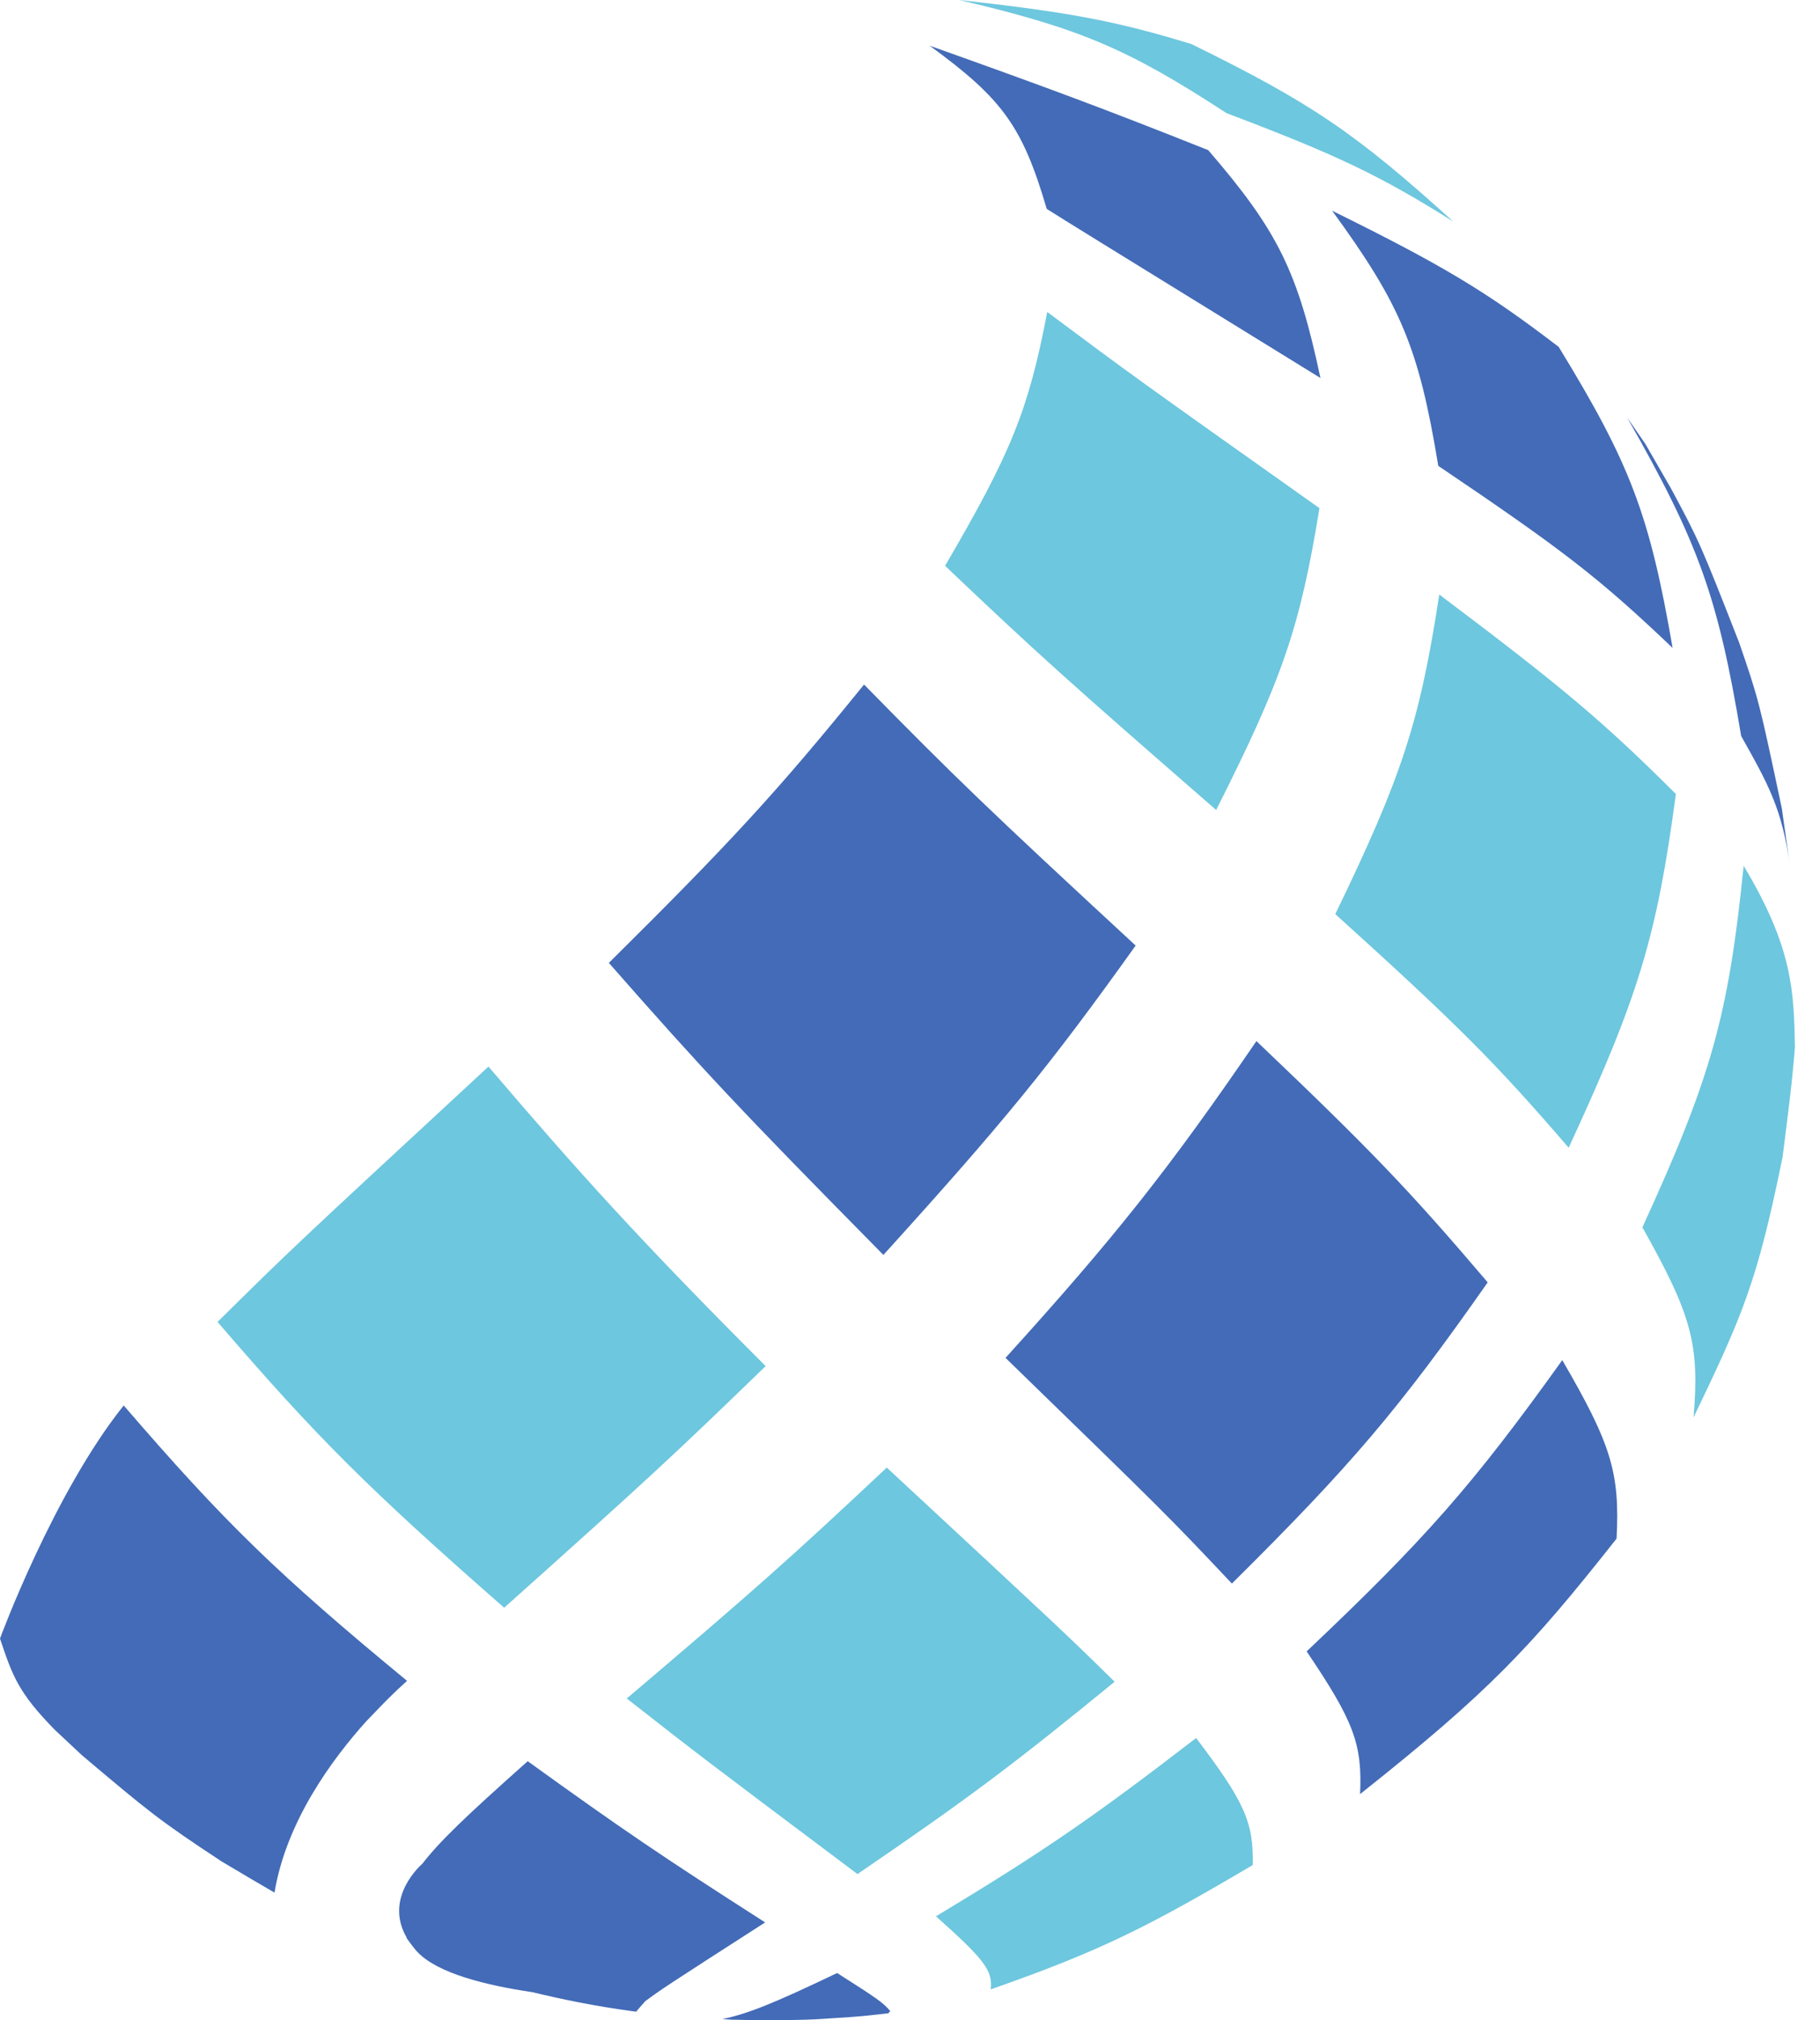
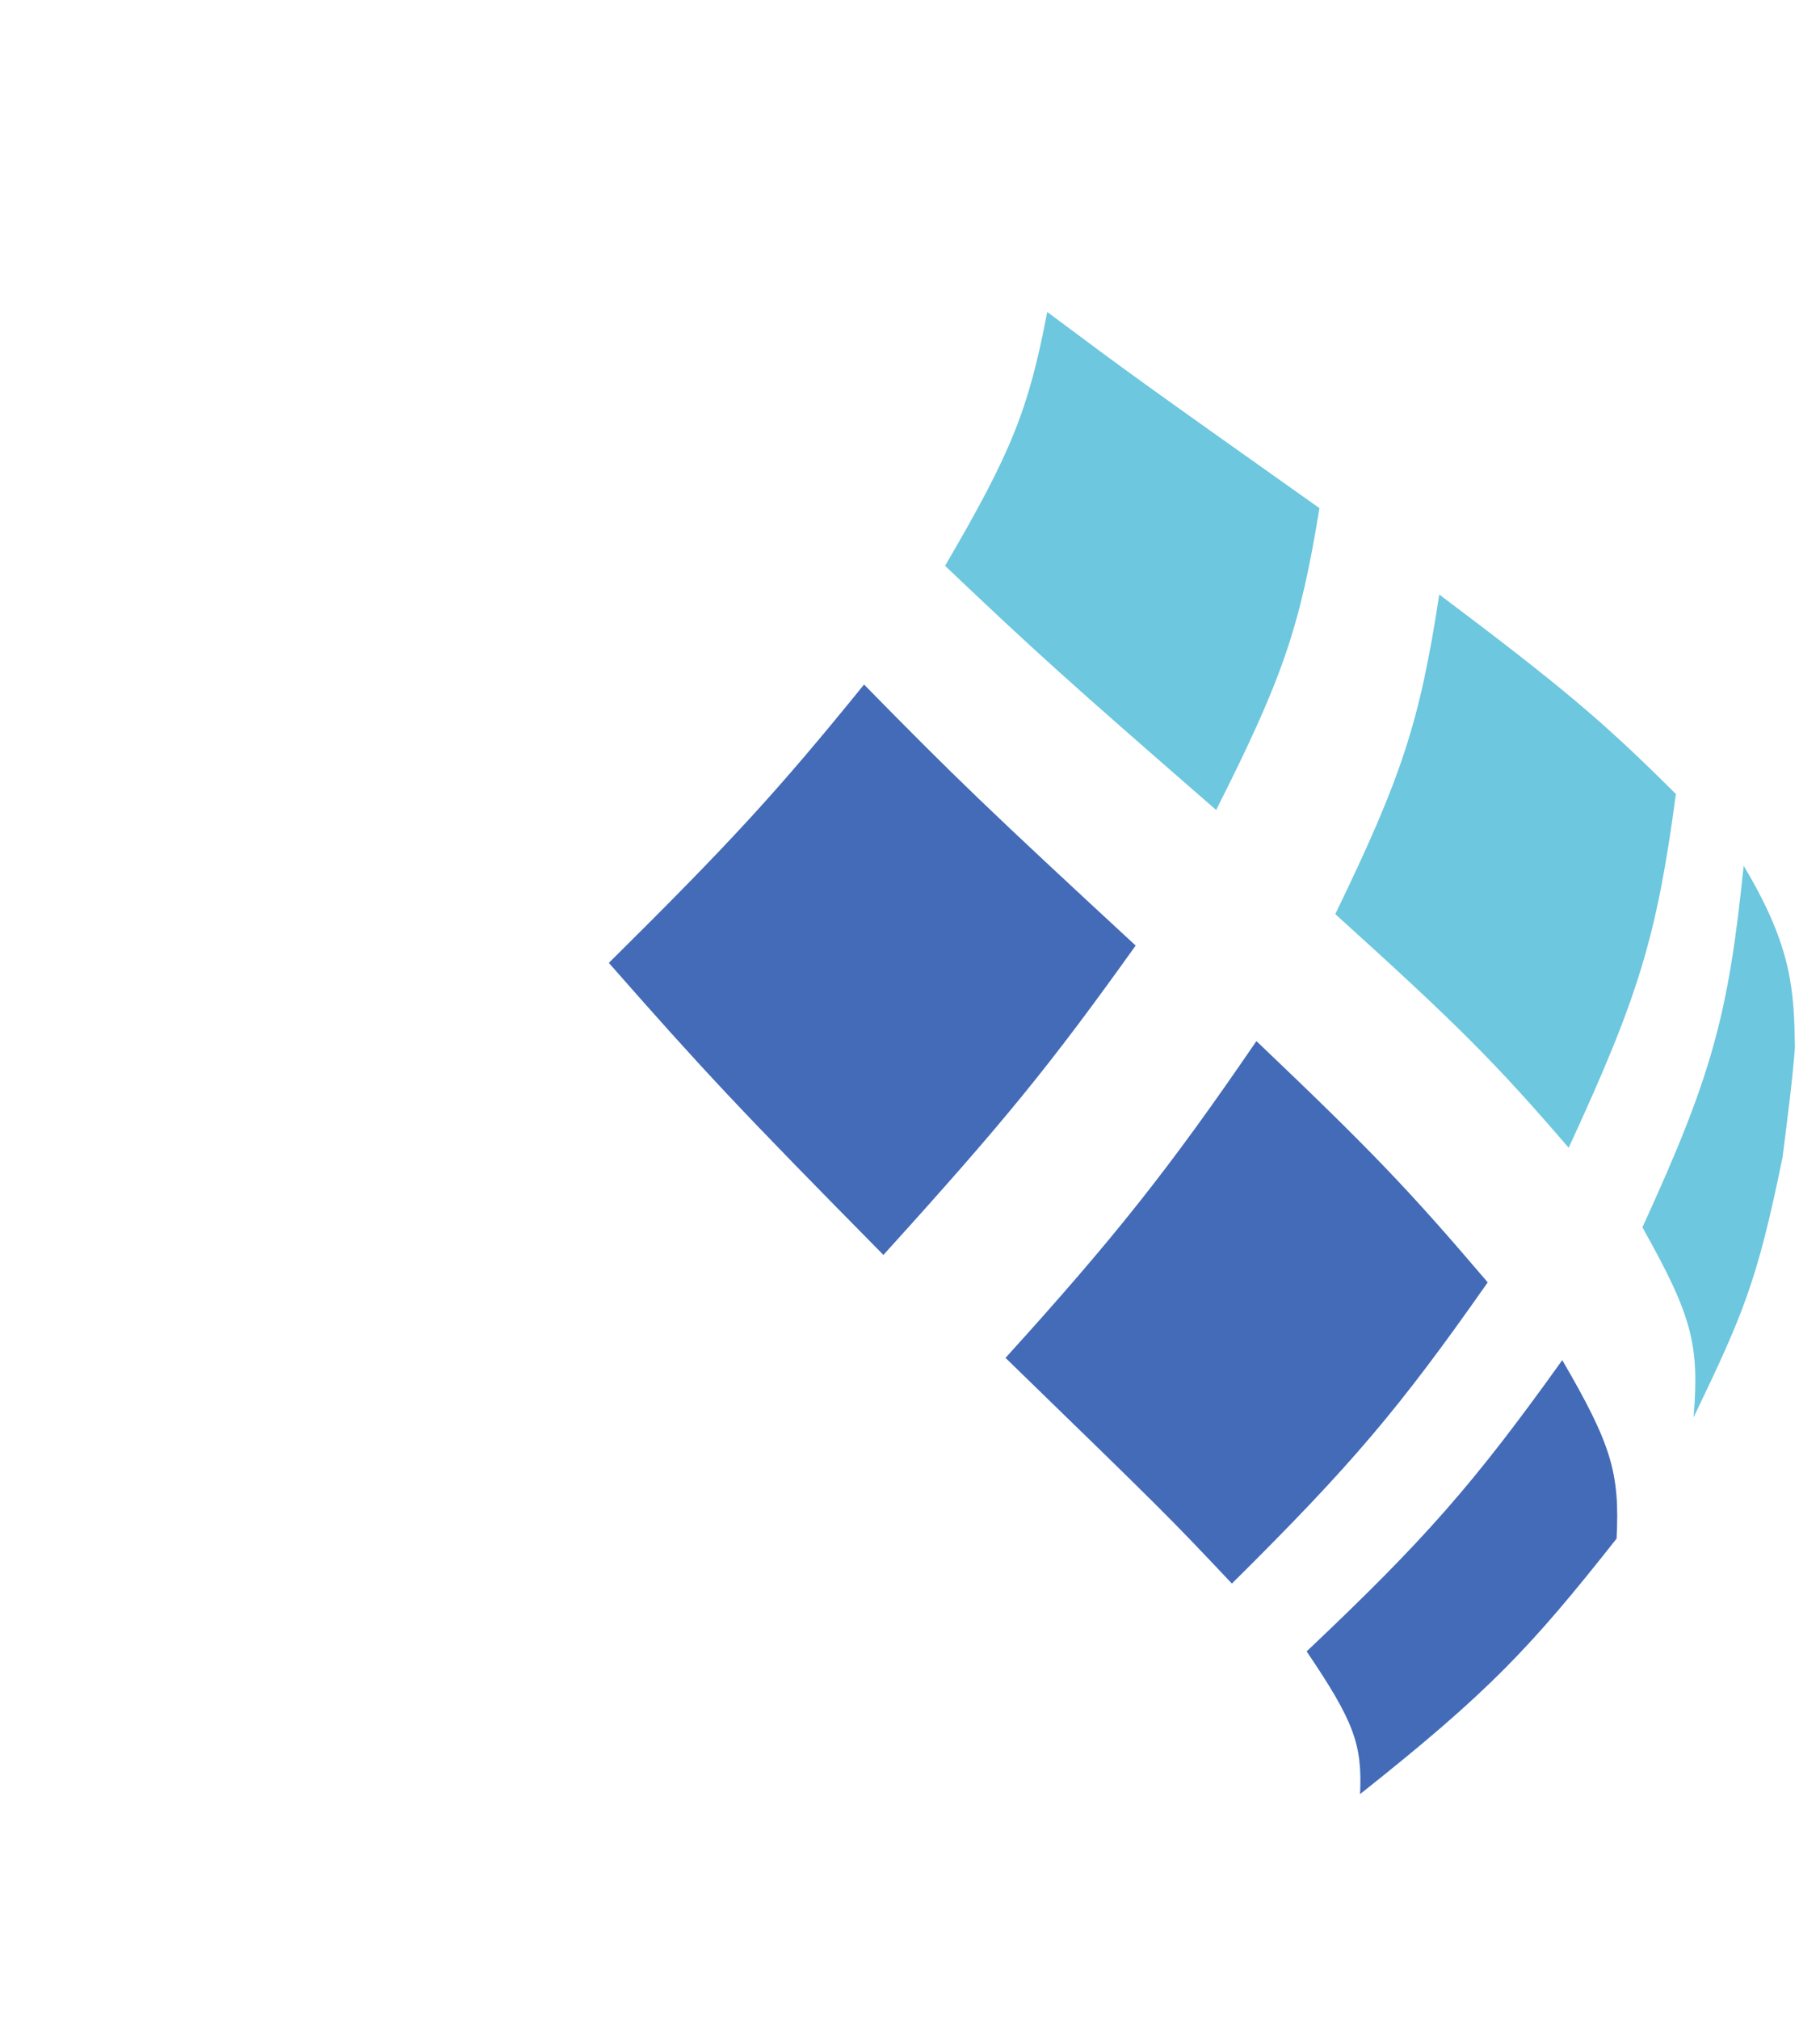
<svg xmlns="http://www.w3.org/2000/svg" width="64" height="71" viewBox="0 0 64 71" fill="none">
-   <path d="M51.102 7.785C47.652 4.663 46.102 3.613 41.894 1.547C39.239 0.738 37.638 0.434 33.734 0C37.972 0.997 39.64 1.703 43.13 3.976C47.035 5.455 48.526 6.167 51.102 7.785Z" fill="#6DC7DE" />
-   <path d="M34.838 69.913C38.696 68.563 40.353 67.724 44.053 65.543C44.084 64.036 43.767 63.327 42.062 61.079C38.369 63.919 36.659 65.089 32.913 67.345C34.626 68.871 34.914 69.255 34.838 69.913ZM30.153 65.86C33.999 63.237 35.606 62.038 39.196 59.101C37.466 57.404 37.466 57.404 31.183 51.575C27.766 54.783 26.57 55.844 22.04 59.69C24.645 61.729 24.645 61.729 30.153 65.86ZM17.729 56.501C22.809 51.957 23.583 51.243 26.924 48.009C22.508 43.595 20.347 41.195 17.177 37.483C10.219 43.918 10.219 43.918 7.65 46.457C11.136 50.507 12.925 52.291 17.729 56.501Z" fill="#6DC7DE" />
  <path d="M59.554 49.812C61.295 46.187 61.787 45.057 62.683 40.67C62.829 39.513 63.034 37.967 63.118 36.802C63.082 34.853 63.049 33.314 61.315 30.426C60.782 35.697 60.183 37.835 57.755 43.132C59.497 46.235 59.766 47.234 59.554 49.812ZM55.162 40.335C57.627 35.004 58.262 32.913 58.932 27.904C56.365 25.347 54.965 24.168 50.612 20.893C49.922 25.377 49.308 27.267 46.955 32.124C51.265 36.02 52.569 37.325 55.162 40.335ZM42.766 28.465C45.105 23.832 45.716 22.049 46.398 17.858C39.879 13.239 39.879 13.239 36.826 10.964C36.168 14.404 35.563 15.903 33.233 19.884C36.444 22.934 37.513 23.896 42.766 28.465Z" fill="#6DC7DE" />
  <path d="M43.319 55.651C47.514 51.496 49.194 49.519 52.315 45.066C49.512 41.777 48.219 40.431 44.182 36.587C41.111 41.076 39.214 43.469 35.359 47.72C41.05 53.249 41.05 53.249 43.319 55.651ZM47.827 63.05C52.344 59.469 53.808 57.919 56.847 54.071C56.965 51.758 56.661 50.761 54.937 47.799C51.805 52.172 50.124 54.085 45.948 58.035C47.609 60.493 47.907 61.29 47.827 63.05ZM31.065 44.102C35.342 39.384 36.916 37.452 39.935 33.23C34.789 28.475 33.628 27.361 30.384 24.057C27.334 27.815 25.739 29.553 21.41 33.839C24.772 37.663 26.035 39.006 31.065 44.102Z" fill="#436BB7" />
-   <path d="M46.433 13.284C45.638 9.539 44.937 8.117 42.486 5.276C38.767 3.797 36.872 3.095 32.694 1.607C35.264 3.482 35.956 4.447 36.808 7.341C37.71 7.908 37.71 7.908 46.433 13.284ZM62.947 30.456L62.658 28.411C61.865 24.668 61.85 24.598 61.157 22.583C59.815 19.159 59.762 19.026 58.751 17.149L57.861 15.605L57.22 14.675C59.739 19.096 60.411 20.979 61.228 25.866C62.19 27.578 62.673 28.438 62.947 30.456ZM58.817 22.77C58.008 18.09 57.334 16.309 54.81 12.19C52.254 10.236 50.766 9.342 46.844 7.405C49.264 10.72 49.893 12.228 50.577 16.372C55.004 19.358 56.236 20.315 58.817 22.77Z" fill="#436BB7" />
-   <path d="M29.438 69.338C27.183 70.415 26.315 70.763 25.402 70.957L25.734 70.978C26.205 70.989 26.833 70.999 27.304 71C28.117 70.986 28.566 70.976 28.874 70.953C29.947 70.885 29.989 70.882 30.511 70.833L31.191 70.759L31.234 70.753C31.255 70.73 31.286 70.699 31.307 70.677C31.047 70.369 30.851 70.237 29.438 69.338ZM4.35 49.392C1.875 52.487 0 57.584 0 57.584C0 57.584 0.025 57.61 0.054 57.641C0.034 57.62 0.023 57.609 0 57.584C0.436 58.883 0.633 59.475 1.934 60.798L2.881 61.684C5.231 63.666 5.594 63.97 7.797 65.419C8.674 65.94 9.233 66.271 9.653 66.512C10.066 64.01 11.678 61.823 12.892 60.477C12.967 60.4 13.037 60.326 13.119 60.244C13.803 59.515 14.315 59.071 14.315 59.071C9.758 55.315 7.896 53.505 4.35 49.392ZM26.906 67.559C23.264 65.228 21.937 64.329 18.557 61.894C16.343 63.863 15.463 64.709 14.853 65.496C14.846 65.503 13.464 66.676 14.308 68.105C14.299 68.1 14.294 68.097 14.286 68.094C14.33 68.155 14.366 68.206 14.404 68.256C14.428 68.29 14.455 68.326 14.481 68.359C14.556 68.457 14.62 68.539 14.687 68.606L14.688 68.607C15.397 69.349 17.082 69.77 18.727 70.012C19.755 70.261 20.927 70.502 22.203 70.674L22.365 70.695H22.367C22.367 70.695 22.472 70.7 22.378 70.684L22.688 70.33C23.318 69.867 23.318 69.867 26.906 67.559Z" fill="#436BB7" />
</svg>